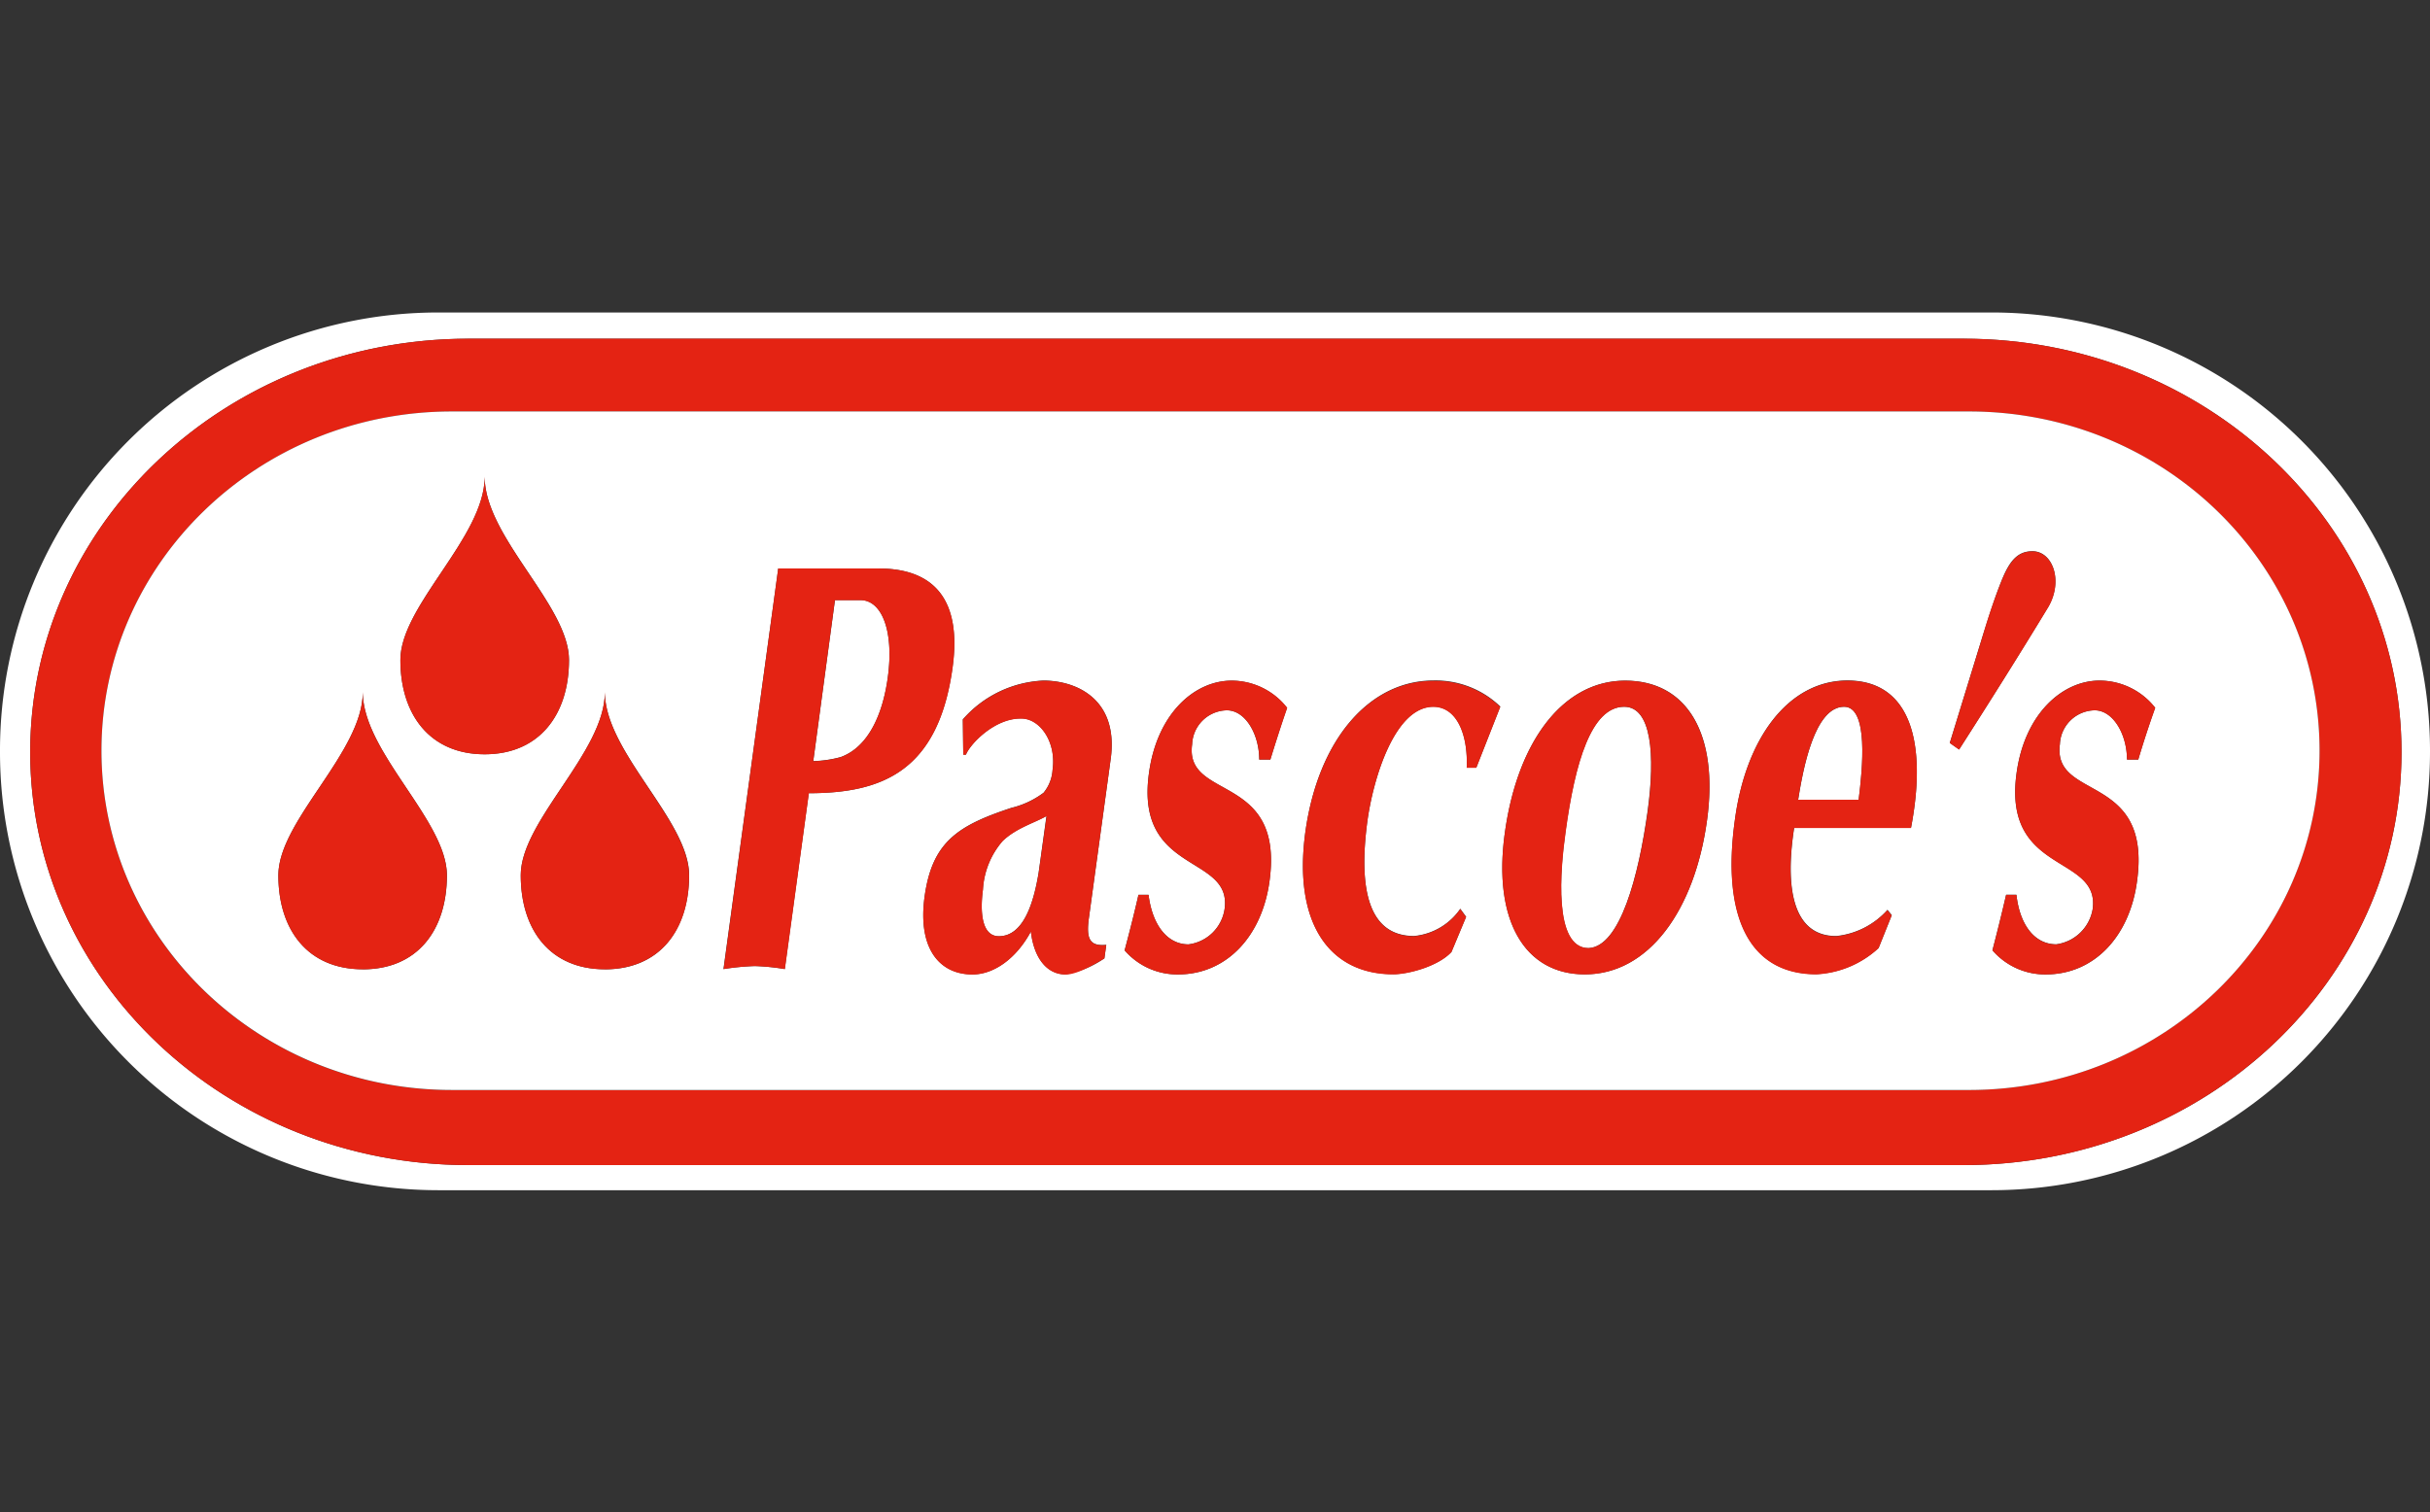
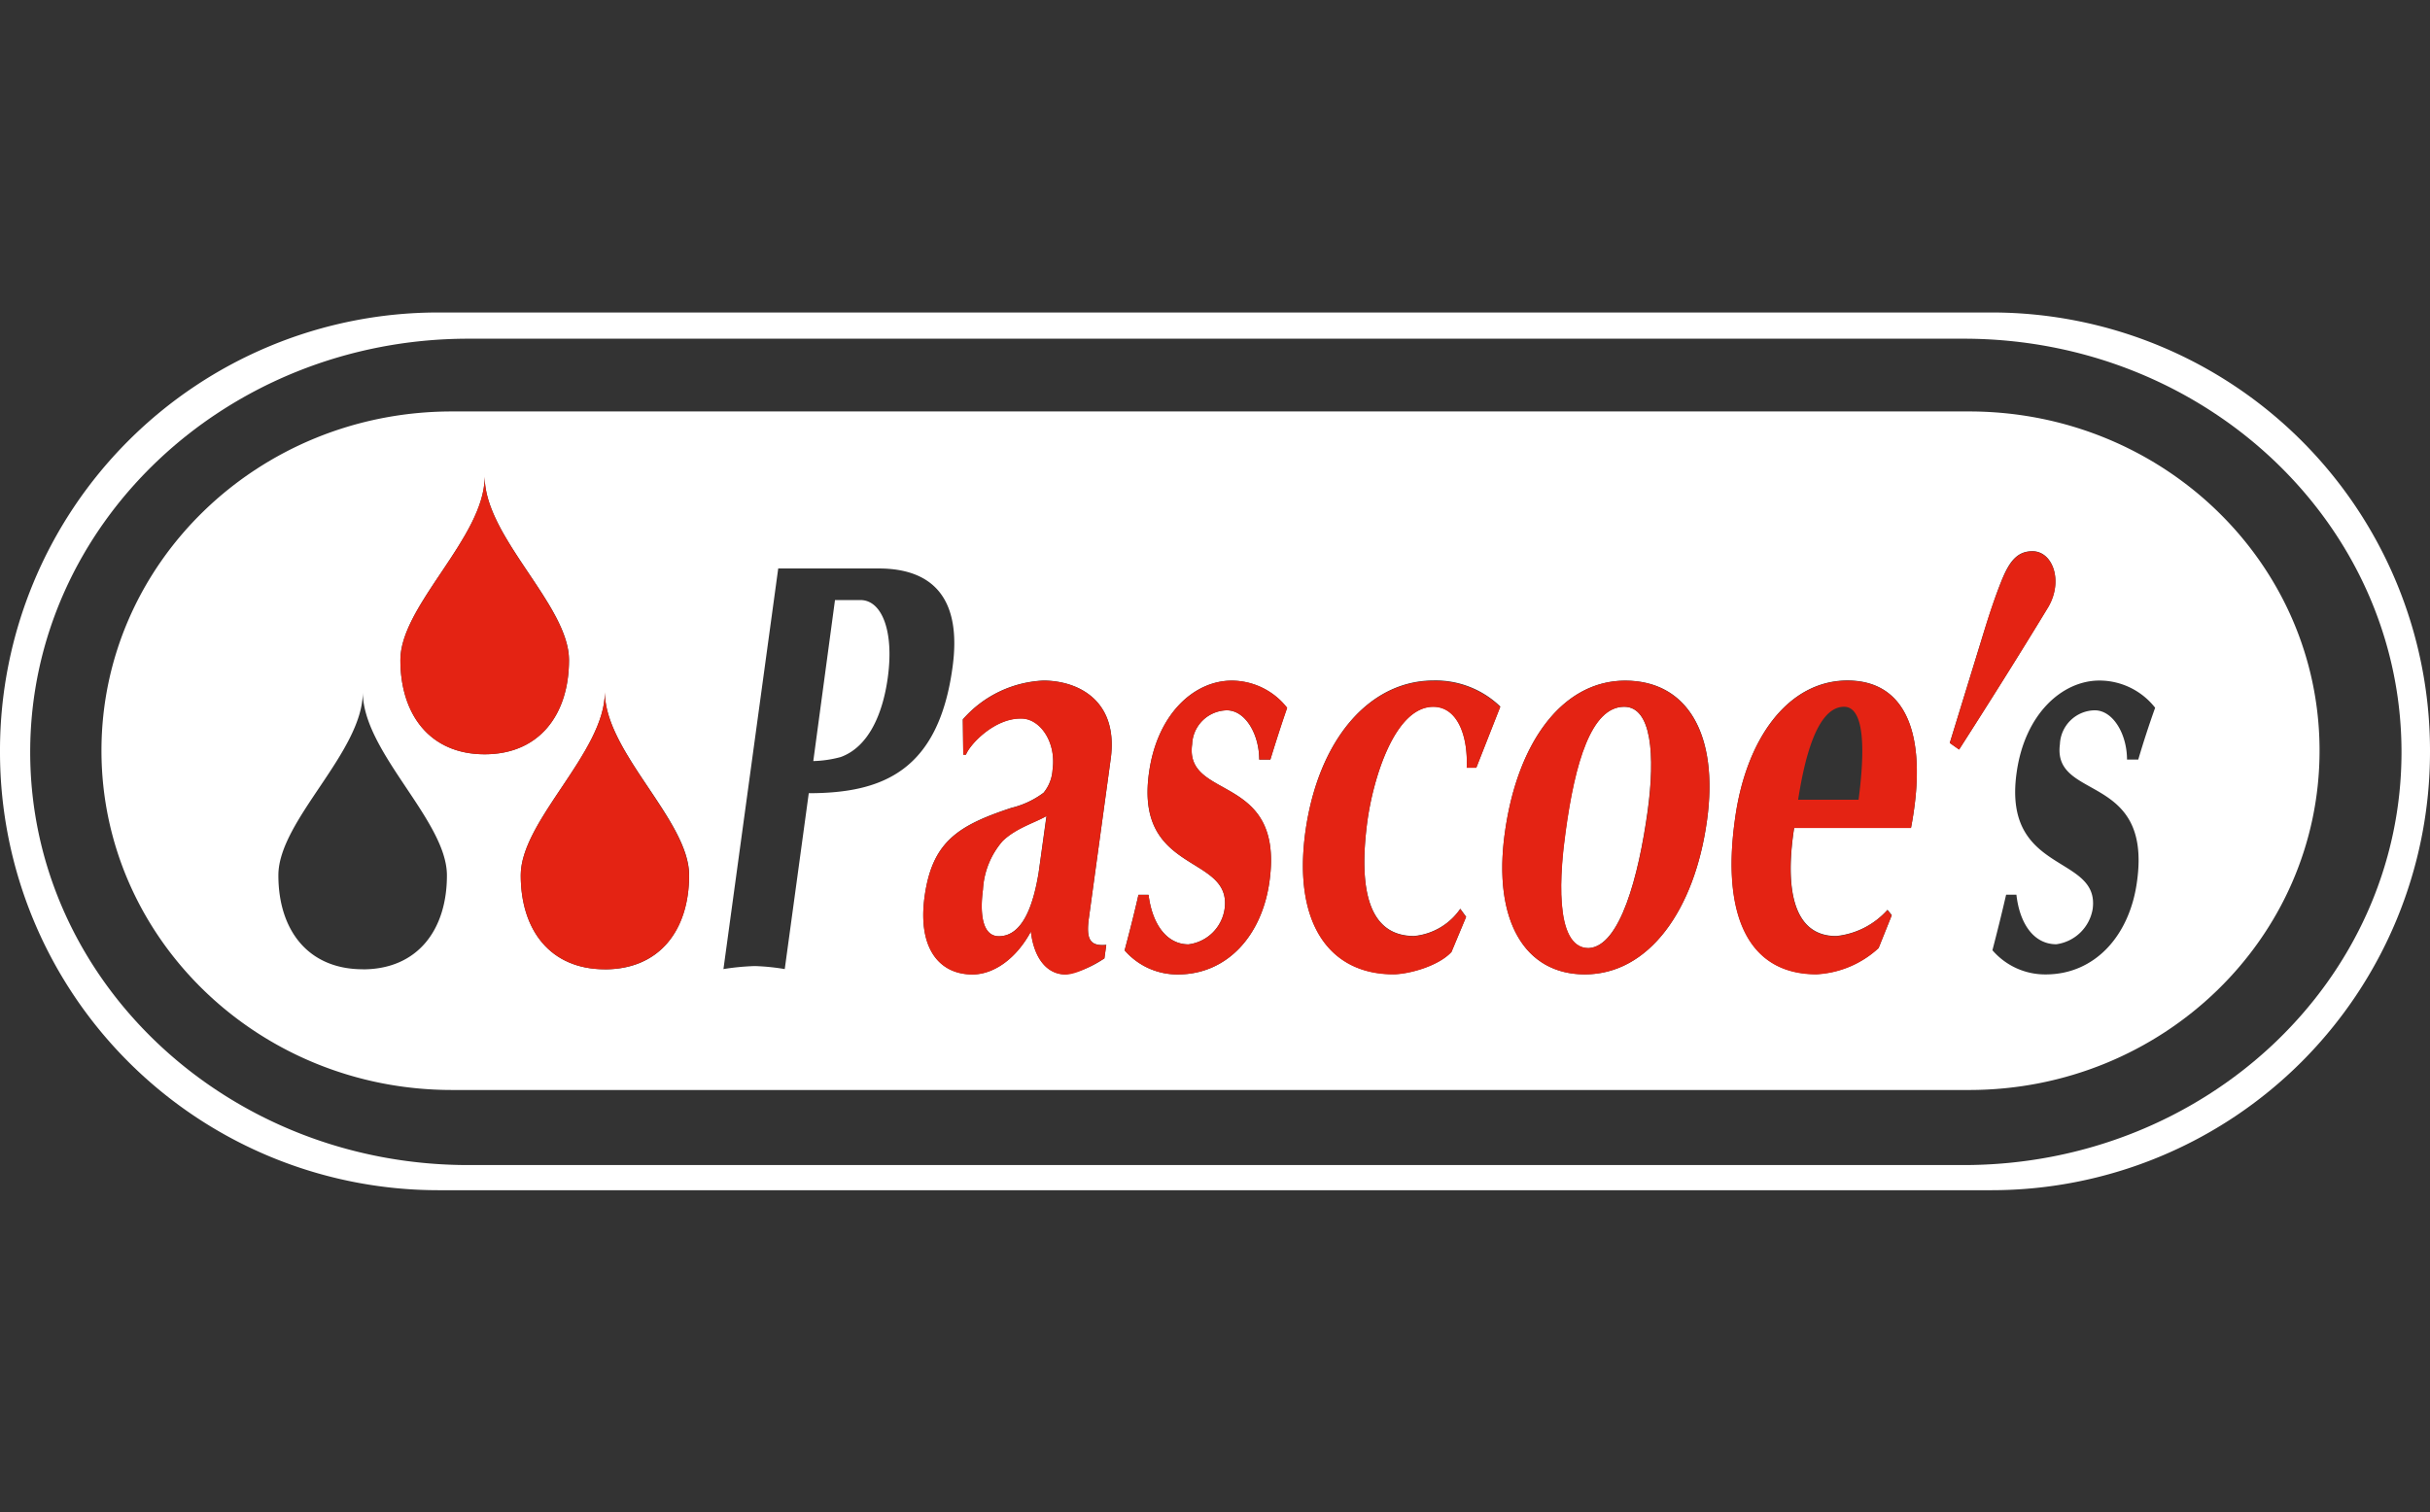
<svg xmlns="http://www.w3.org/2000/svg" width="241" height="150" viewBox="0 0 241 150">
  <rect x="0" y="0" width="241" height="150" fill="#333333" stroke="none" />
  <defs>
    <clipPath id="b">
      <rect width="241" height="150" />
    </clipPath>
  </defs>
  <g id="a" clip-path="url(#b)">
    <g transform="translate(0 31)">
      <path d="M291.54,207.237v-.153a43.466,43.466,0,0,0-43.46-43.464H93.984A43.457,43.457,0,0,0,50.54,207.084v.153a43.473,43.473,0,0,0,43.444,43.457H248.076a43.483,43.483,0,0,0,43.464-43.457ZM96.989,248.2c-24,0-43.454-18.337-43.454-40.967S72.988,166.221,97,166.221H245.293c23.984,0,43.421,18.372,43.421,41.016S269.278,248.2,245.283,248.2Z" transform="translate(-50.54 -163.62)" fill="#fff" />
-       <path d="M294.92,212.626c0-22.627-19.437-41.016-43.421-41.016H103.207c-24.014,0-43.467,18.372-43.467,41.016s19.453,40.967,43.454,40.967H251.489C275.483,253.593,294.92,235.256,294.92,212.626Zm-42.891,33.529H101.56c-19.206,0-34.756-15.068-34.756-33.669s15.547-33.659,34.756-33.659H252.029c19.206,0,34.762,15.062,34.762,33.646s-15.55,33.669-34.762,33.669Z" transform="translate(-56.745 -169.009)" fill="#e42313" />
-       <path d="M602.947,283.78c-2.93,0-4.072,6.159-4.557,9.225h6C604.773,289.939,605.389,283.78,602.947,283.78Z" transform="translate(-420.053 -244.665)" fill="#fff" />
      <path d="M266.665,193.78H116.2c-19.206,0-34.756,15.062-34.756,33.646s15.547,33.669,34.756,33.669H266.665c19.206,0,34.762-15.068,34.762-33.669S285.877,193.78,266.665,193.78Zm-159.3,55.339c-5.436,0-8.376-3.89-8.376-9.326s8.376-12.214,8.376-18.171c0,5.957,8.333,12.744,8.34,18.171s-2.92,9.333-8.34,9.333Zm3.727-30.684c0-5.42,8.359-12.194,8.359-18.184,0,5.99,8.363,12.764,8.363,18.184s-2.952,9.352-8.363,9.352-8.359-3.919-8.359-9.346Zm20.28,30.684c-5.42,0-8.343-3.89-8.343-9.326s8.343-12.214,8.343-18.171c0,5.957,8.376,12.744,8.356,18.171s-2.91,9.333-8.356,9.333Zm20.221-17.474L149.21,249.1a21.727,21.727,0,0,0-2.975-.3,24.364,24.364,0,0,0-3.105.3l5.433-39.743h9.948c5.632,0,8.242,3.236,7.34,9.795-1.4,10.306-6.96,12.5-14.261,12.5Zm29.948-3.424-2.161,15.772c-.3,2.129.081,2.852,1.719,2.7l-.186,1.338a9.538,9.538,0,0,1-3.844,1.592c-1.924,0-3.158-1.719-3.447-4.258-1.429,2.666-3.662,4.258-5.785,4.258-3.311,0-5.439-2.6-4.762-7.669.742-5.5,3.33-7.106,8.623-8.857a8.67,8.67,0,0,0,3.187-1.5,3.968,3.968,0,0,0,.889-2.279c.394-2.78-1.279-5.114-3.132-5.081-2.624-.033-5.062,2.542-5.459,3.581h-.27l-.042-3.493a11.291,11.291,0,0,1,8.008-3.854c3.428.02,7.441,1.979,6.663,7.754Zm15.83.091h-1.107c0-2.507-1.367-4.883-3.206-4.883a3.5,3.5,0,0,0-3.447,3.369c-.778,5.632,9.134,2.78,7.679,13.538-.719,5.413-4.186,9.294-9.082,9.294a6.914,6.914,0,0,1-5.293-2.393c.5-1.875.96-3.685,1.374-5.508h1c.358,2.9,1.794,4.915,3.962,4.915a4.135,4.135,0,0,0,3.581-3.512c.755-5.449-8.88-3.379-7.507-13.441.8-5.924,4.508-9.209,8.2-9.209a6.982,6.982,0,0,1,5.5,2.7c-.605,1.774-1.13,3.421-1.657,5.137Zm20.426.8h-.951c.14-3.19-.928-6.045-3.317-6.045-3.809,0-5.951,7.074-6.536,11.354-.924,6.943.208,11.393,4.635,11.393a6.285,6.285,0,0,0,4.58-2.7l.579.794-1.452,3.48c-1.341,1.449-4.326,2.214-5.768,2.214-6.283,0-9.954-4.99-8.727-14.085,1.266-9.2,6.361-15.052,12.725-15.052a9.235,9.235,0,0,1,6.611,2.585Zm22.878,5.251c-1.214,8.825-5.732,15.257-12.109,15.257-6,0-9.115-5.391-7.949-13.962,1.234-9.115,5.768-15.176,11.947-15.176s9.294,5.339,8.112,13.887Zm20.244.713H249.325c-.924,5.97-.14,10.742,4.163,10.742a7.891,7.891,0,0,0,5.091-2.6l.426.527L257.7,247a9.835,9.835,0,0,1-6.162,2.6c-6.738,0-9.391-5.814-8.1-15.257,1.064-8.105,5.29-13.88,11.182-13.88,6.335.026,7.874,6.331,6.292,14.619Zm4.759-7.764-.924-.651,3.3-10.742c.586-1.833,1.182-3.789,1.937-5.6s1.556-2.676,2.962-2.676c2,0,3.066,2.9,1.592,5.482-2.907,4.811-5.869,9.505-8.87,14.193Zm17.77,1h-1.117c0-2.507-1.374-4.883-3.2-4.883a3.505,3.505,0,0,0-3.454,3.369c-.755,5.632,9.115,2.78,7.656,13.538-.7,5.413-4.163,9.294-9.063,9.294a6.9,6.9,0,0,1-5.286-2.4c.488-1.875.938-3.685,1.357-5.508h1.022c.326,2.9,1.738,4.915,3.958,4.915a4.235,4.235,0,0,0,3.607-3.512c.719-5.449-8.939-3.379-7.552-13.457.8-5.908,4.557-9.193,8.213-9.193a7.024,7.024,0,0,1,5.533,2.7C284.487,224.955,283.954,226.6,283.446,228.318Z" transform="translate(-71.381 -183.962)" fill="#fff" />
      <path d="M349.754,324.375c-.29,2.152-.15,4.622,1.579,4.622,2.48,0,3.47-3.411,3.945-6.3l.778-5.628c-1.107.651-3.008,1.172-4.359,2.487A8.1,8.1,0,0,0,349.754,324.375Z" transform="translate(-252.273 -267.119)" fill="#fff" />
      <path d="M532.414,283.78c-3.275,0-4.883,5.563-5.814,12.393-.518,3.721-1.237,11.549,2.279,11.549,3.145-.137,4.977-7.2,5.859-13.564C535.513,288.542,535.135,283.78,532.414,283.78Z" transform="translate(-371.339 -244.665)" fill="#fff" />
      <path d="M303,251.26h-2.526l-2.152,15.973a11.393,11.393,0,0,0,2.718-.4c2.793-1.012,4.18-4.333,4.665-7.848C306.354,254.326,305.114,251.26,303,251.26Z" transform="translate(-217.662 -222.731)" fill="#fff" />
-       <path d="M286.365,241.64h-9.948L271,281.383a24.364,24.364,0,0,1,3.105-.3,21.727,21.727,0,0,1,2.975.3l2.38-17.451c7.3,0,12.865-2.2,14.261-12.5C294.607,244.876,292,241.64,286.365,241.64Zm.911,10.859c-.492,3.529-1.878,6.836-4.671,7.861a11.392,11.392,0,0,1-2.718.4l2.152-15.973h2.526C286.687,244.772,287.927,247.838,287.276,252.5Z" transform="translate(-199.235 -216.243)" fill="#e42313" />
      <path d="M343.76,275.84a11.291,11.291,0,0,0-8.008,3.854l.042,3.493h.264c.4-1.042,2.835-3.617,5.459-3.581,1.852-.033,3.525,2.3,3.132,5.081a3.968,3.968,0,0,1-.889,2.279,8.828,8.828,0,0,1-3.187,1.5c-5.293,1.751-7.881,3.356-8.623,8.857-.677,5.059,1.452,7.669,4.762,7.669,2.122,0,4.356-1.592,5.785-4.258.29,2.539,1.523,4.258,3.447,4.258,1.1,0,2.77-.951,3.844-1.592l.186-1.338c-1.628.15-2.015-.573-1.719-2.7l2.161-15.772C351.195,277.8,347.181,275.84,343.76,275.84Zm-.485,19.05c-.475,2.887-1.465,6.3-3.945,6.3-1.729,0-1.869-2.471-1.579-4.622a7.943,7.943,0,0,1,1.953-4.818c1.351-1.3,3.255-1.833,4.359-2.487Z" transform="translate(-240.26 -239.31)" fill="#e42313" />
      <path d="M395.606,285.036c-1.374,10.049,8.272,7.992,7.507,13.441a4.16,4.16,0,0,1-3.581,3.512c-2.168,0-3.6-2.015-3.962-4.915h-1c-.413,1.823-.872,3.633-1.374,5.508a6.914,6.914,0,0,0,5.293,2.383c4.883,0,8.363-3.88,9.082-9.294,1.455-10.758-8.464-7.907-7.679-13.538a3.512,3.512,0,0,1,3.447-3.369c1.839,0,3.213,2.383,3.206,4.883h1.107c.527-1.716,1.051-3.363,1.67-5.127a6.983,6.983,0,0,0-5.5-2.7C400.114,275.827,396.39,279.111,395.606,285.036Z" transform="translate(-281.657 -239.296)" fill="#e42313" />
      <path d="M447.742,290.926c-1.227,9.1,2.445,14.085,8.727,14.085,1.442,0,4.427-.765,5.768-2.214l1.452-3.48-.579-.794a6.285,6.285,0,0,1-4.58,2.7c-4.427,0-5.56-4.466-4.635-11.393.586-4.281,2.728-11.354,6.536-11.354,2.389,0,3.457,2.855,3.317,6.045h.951l2.38-6.045a9.235,9.235,0,0,0-6.611-2.585C454.1,275.874,449.009,281.723,447.742,290.926Z" transform="translate(-318.286 -239.344)" fill="#e42313" />
      <path d="M520.422,275.84c-6.185,0-10.713,6.064-11.947,15.176-1.172,8.571,1.953,13.962,7.949,13.962,6.377,0,10.9-6.432,12.109-15.257C529.716,281.172,526.575,275.84,520.422,275.84Zm2.243,12.962c-.9,6.364-2.728,13.428-5.859,13.565-3.525,0-2.806-7.829-2.279-11.549.928-6.836,2.539-12.393,5.814-12.393C523.039,278.425,523.417,283.187,522.665,288.8Z" transform="translate(-359.243 -239.31)" fill="#e42313" />
      <path d="M589.588,275.84c-5.892,0-10.117,5.775-11.182,13.88-1.3,9.44,1.361,15.257,8.1,15.257a9.835,9.835,0,0,0,6.162-2.6l1.3-3.255-.427-.527a7.921,7.921,0,0,1-5.091,2.6c-4.3,0-5.088-4.785-4.163-10.742H595.88C597.476,282.145,595.936,275.84,589.588,275.84Zm1.1,11.81h-6c.492-3.066,1.628-9.225,4.557-9.225C591.694,278.425,591.079,284.583,590.685,287.65Z" transform="translate(-406.358 -239.31)" fill="#e42313" />
      <path d="M652.773,236.43c-1.406,0-2.171.879-2.962,2.676a56.937,56.937,0,0,0-1.937,5.6l-3.3,10.742.924.651c3-4.687,5.964-9.395,8.871-14.176C655.84,239.334,654.769,236.44,652.773,236.43Z" transform="translate(-451.2 -212.729)" fill="#e42313" />
-       <path d="M659.973,285.019c-1.387,10.091,8.271,8.008,7.552,13.457a4.235,4.235,0,0,1-3.607,3.512c-2.22,0-3.639-2.015-3.958-4.915h-1.022c-.42,1.823-.869,3.633-1.357,5.508a6.9,6.9,0,0,0,5.277,2.383c4.9,0,8.363-3.88,9.063-9.294,1.475-10.758-8.411-7.907-7.656-13.538a3.515,3.515,0,0,1,3.454-3.369c1.823,0,3.2,2.383,3.2,4.883h1.126c.518-1.716,1.051-3.363,1.686-5.127a7.025,7.025,0,0,0-5.534-2.7C664.523,275.827,660.77,279.111,659.973,285.019Z" transform="translate(-459.975 -239.296)" fill="#e42313" />
-       <path d="M135.34,297.5c0,5.436,2.93,9.326,8.376,9.326s8.333-3.89,8.34-9.326-8.34-12.214-8.34-18.171C143.716,285.287,135.34,292.074,135.34,297.5Z" transform="translate(-107.736 -241.664)" fill="#e42313" />
      <path d="M209.19,297.5c0,5.436,2.93,9.326,8.343,9.326s8.376-3.89,8.356-9.326-8.356-12.214-8.356-18.171C217.533,285.287,209.19,292.074,209.19,297.5Z" transform="translate(-157.546 -241.664)" fill="#e42313" />
      <path d="M189.242,231.864c0-5.42-8.363-12.194-8.363-18.184,0,5.99-8.359,12.764-8.359,18.184s2.93,9.352,8.359,9.352S189.242,237.29,189.242,231.864Z" transform="translate(-132.813 -197.384)" fill="#e42313" />
    </g>
  </g>
</svg>